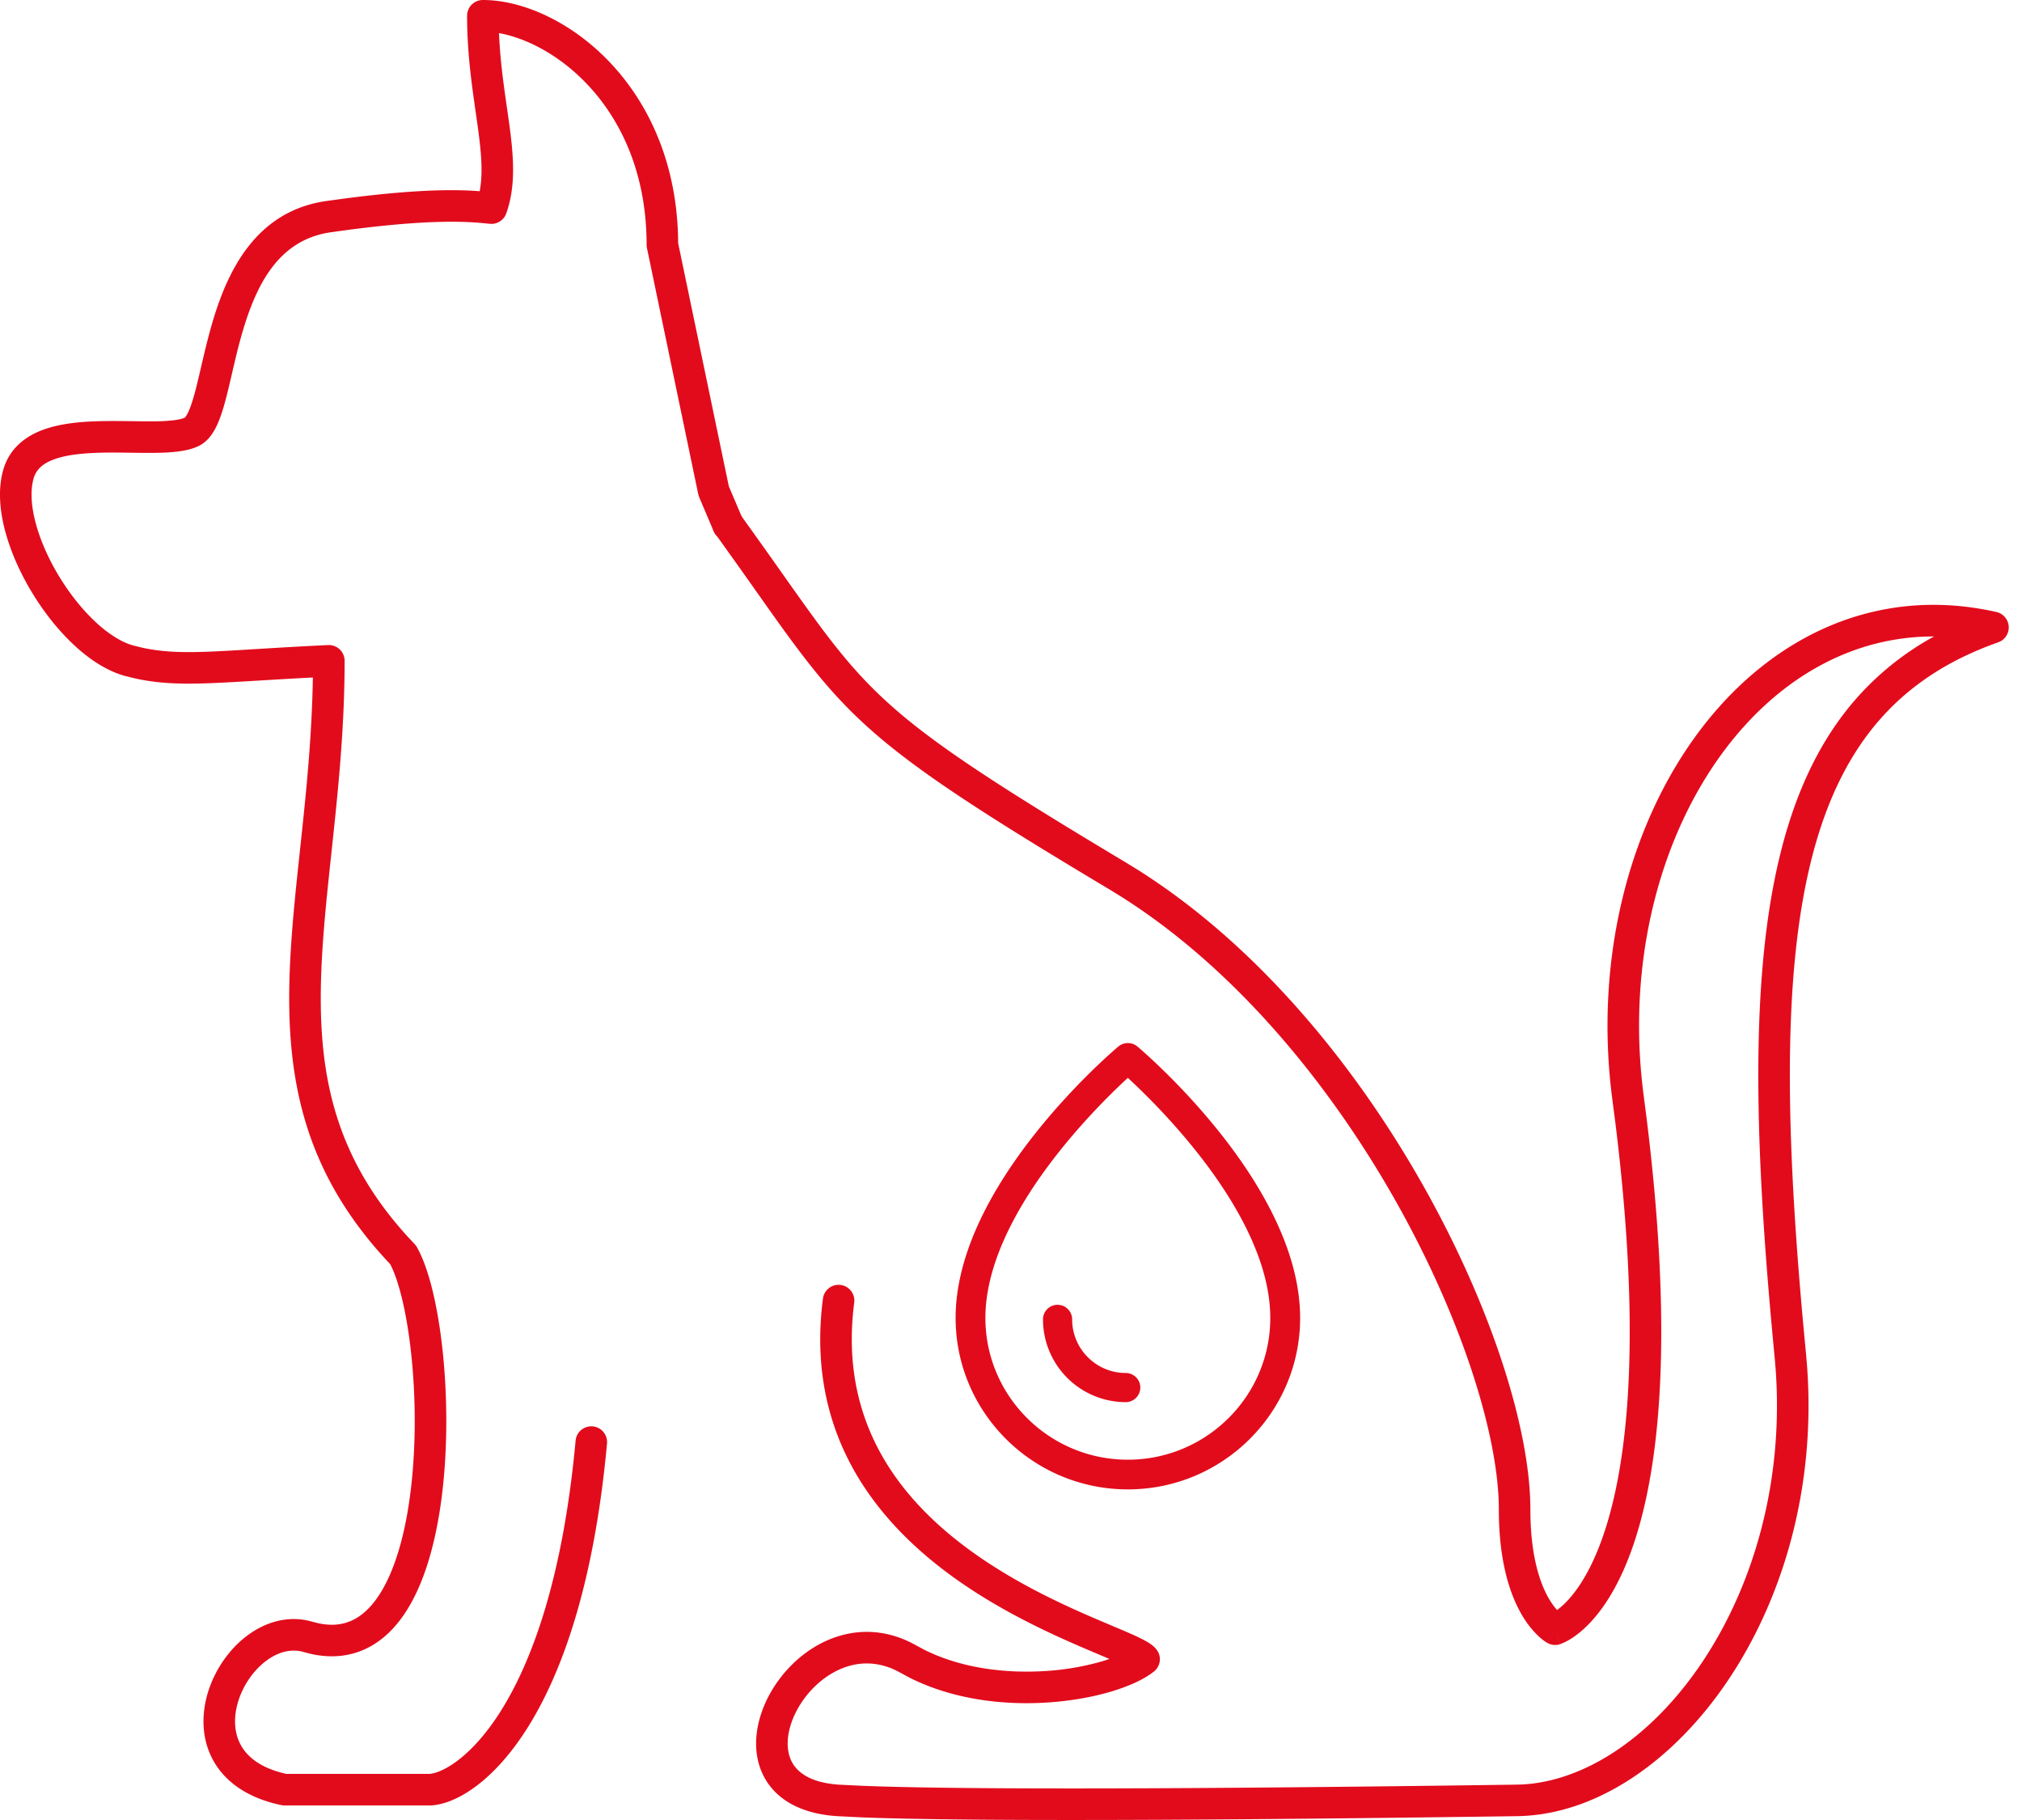
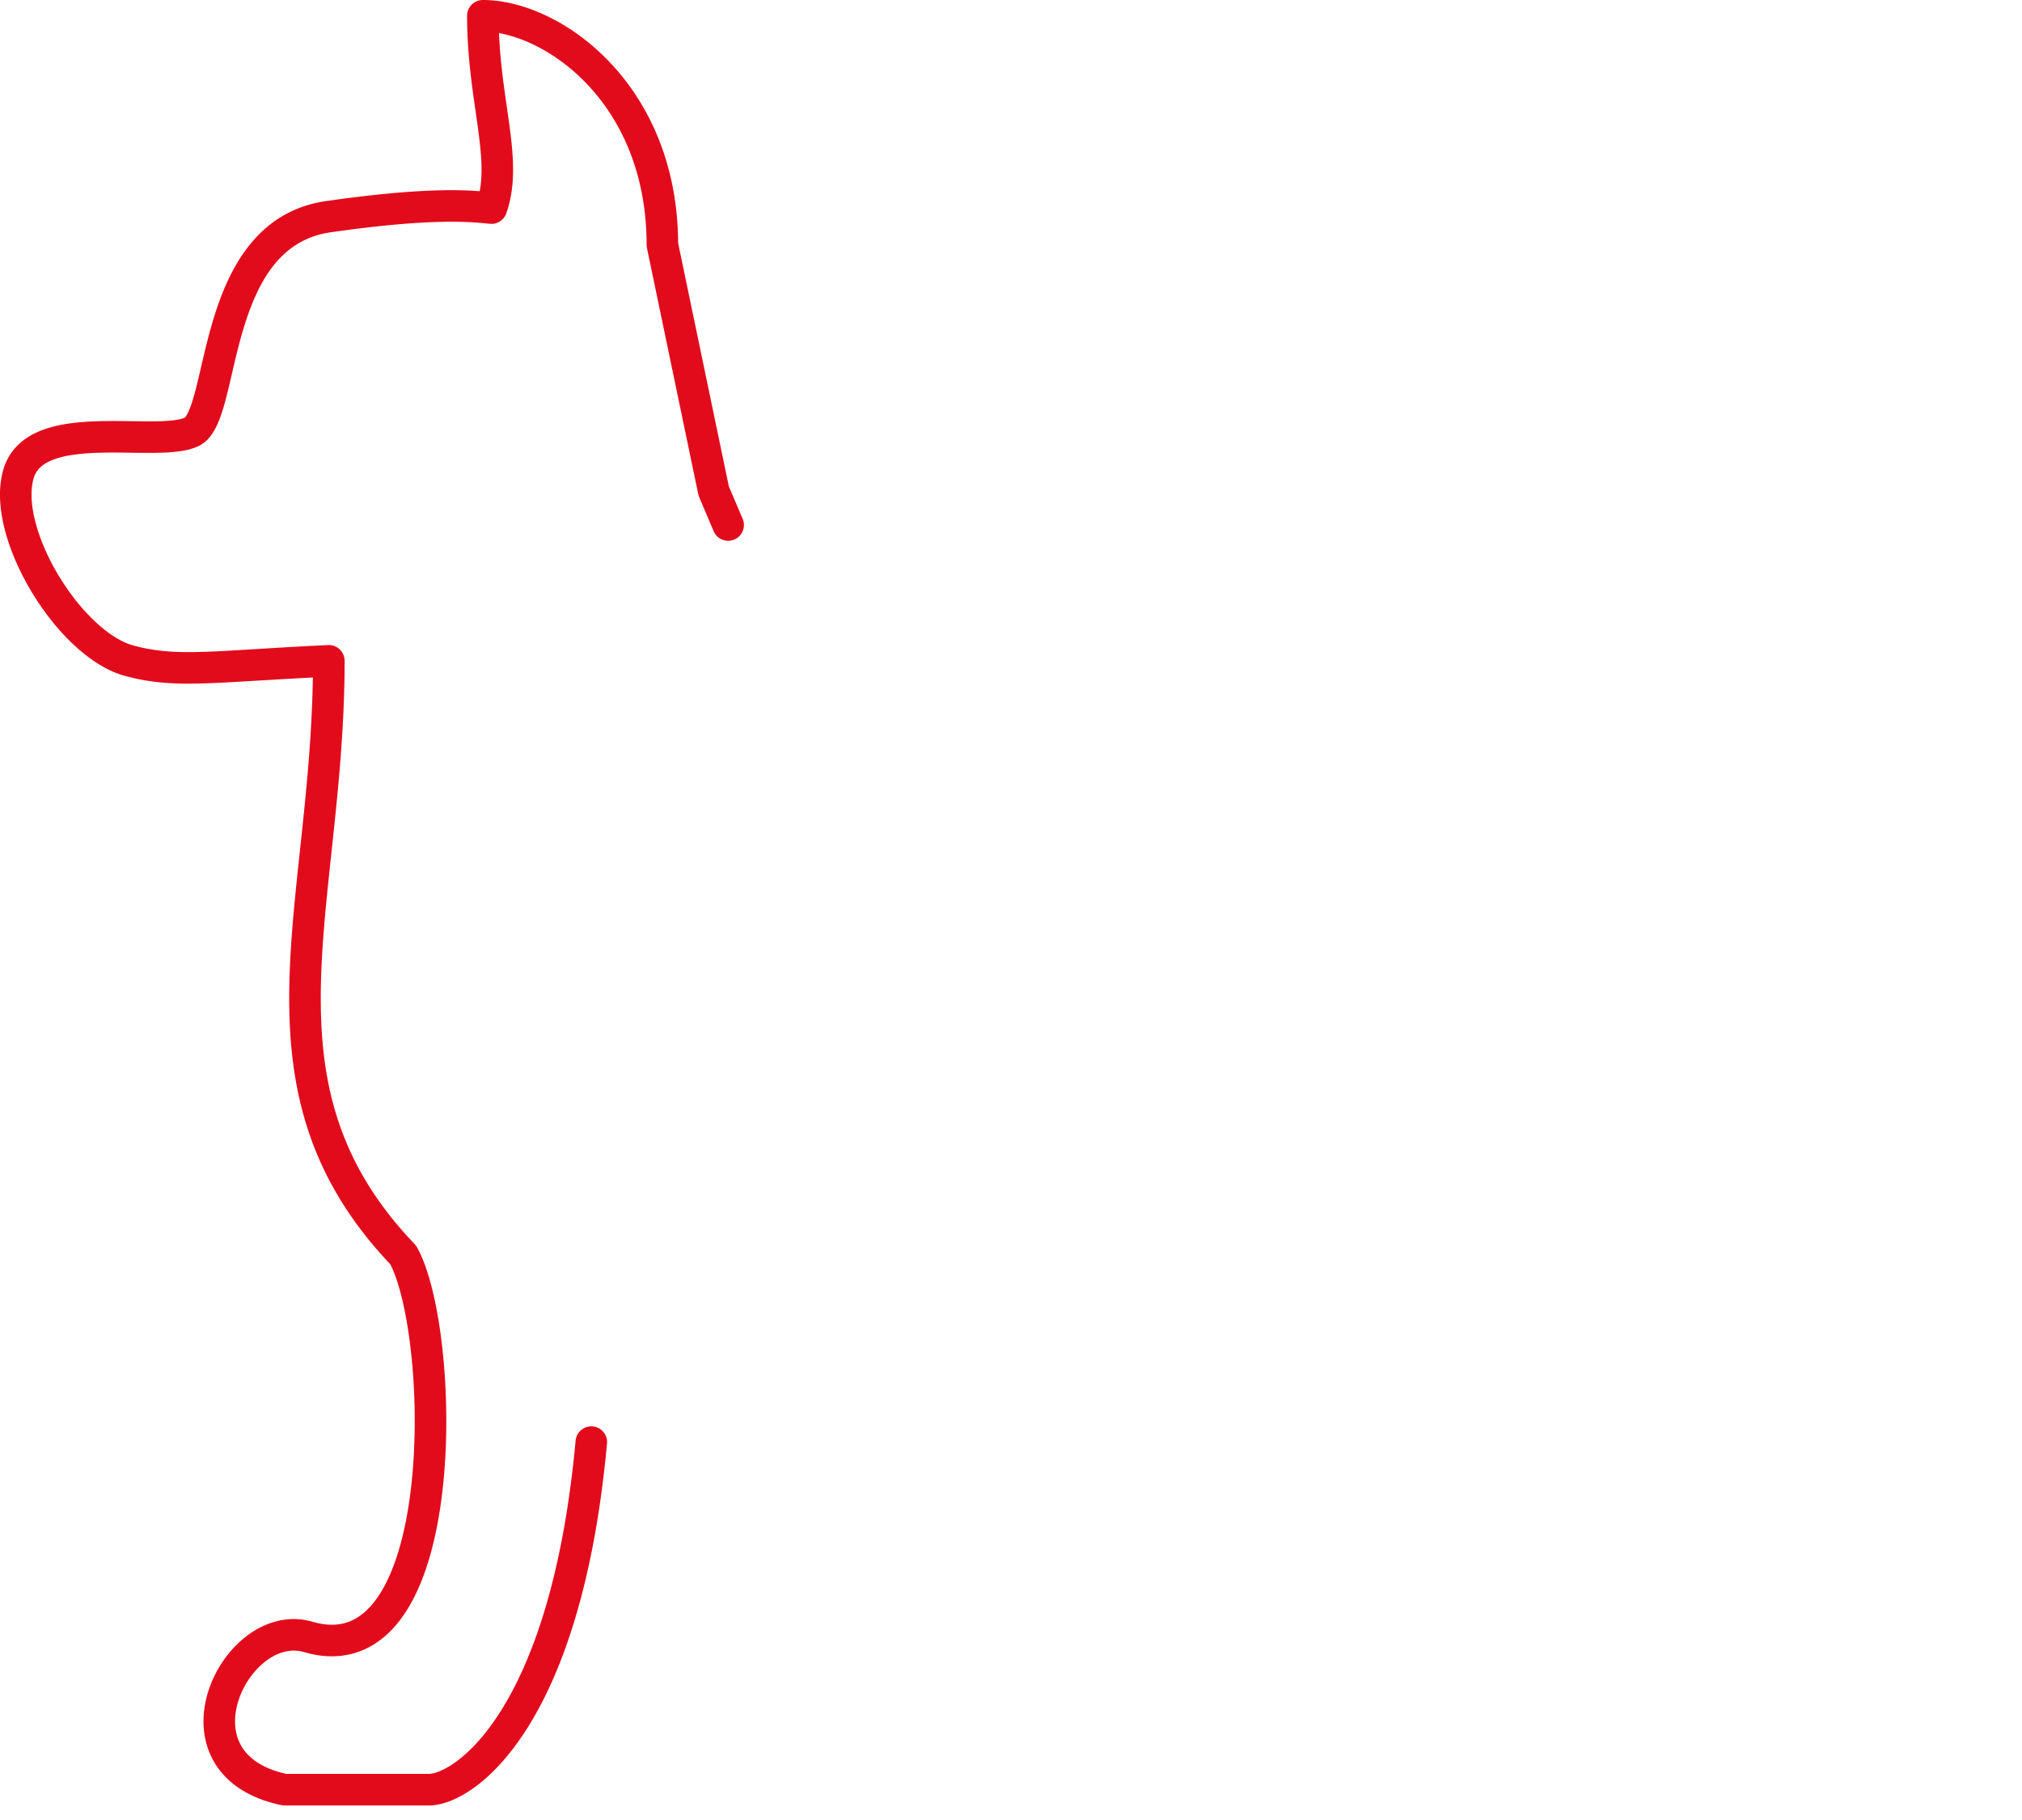
<svg xmlns="http://www.w3.org/2000/svg" width="100" height="90" fill="none">
-   <path fill="#E20B1C" stroke="#E20B1C" stroke-width=".5" d="M55.778 73.401c-4.557 0-8.267-3.691-8.267-8.226 0-6.454 7.63-12.954 7.955-13.23a.485.485 0 0 1 .628 0c.325.276 7.955 6.776 7.955 13.23 0 4.535-3.71 8.226-8.267 8.226zm0-20.438c-1.436 1.298-7.294 6.915-7.294 12.212 0 4.002 3.273 7.258 7.294 7.258 4.022 0 7.295-3.256 7.295-7.258 0-5.3-5.859-10.914-7.295-12.212Z" />
-   <path fill="#E20B1C" stroke="#E20B1C" stroke-width=".5" d="M55.675 69.087a3.847 3.847 0 0 1-3.843-3.843.47.47 0 1 1 .942 0c0 1.599 1.302 2.901 2.9 2.901a.47.47 0 1 1 0 .942Z" />
-   <path fill="#E20B1C" d="M84.033 36.169c3.479-4.64 8.733-7.255 14.706-5.904a.782.782 0 0 1 .204 1.445l-.117.053c-2.59.911-4.571 2.265-6.075 4.075-1.508 1.816-2.568 4.132-3.25 7.012-1.37 5.789-1.186 13.717-.183 24.09l.05.585c.449 6.014-1.182 11.473-3.848 15.48-2.734 4.11-6.643 6.802-10.604 6.806l.001.001c-9.381.132-25.783.316-32.323.057l-1.172-.058c-1.895-.117-3.178-.896-3.734-2.149-.531-1.196-.291-2.592.307-3.75.605-1.171 1.64-2.235 2.924-2.797 1.31-.574 2.864-.617 4.398.255l.363.195c1.84.929 4.026 1.193 5.99 1.07a13 13 0 0 0 2.784-.467 9 9 0 0 0 .413-.132c-.444-.189-.955-.402-1.588-.677-1.608-.7-3.678-1.676-5.674-3.045-4-2.741-7.8-7.138-6.908-14.081a.78.78 0 1 1 1.547.198c-.788 6.133 2.5 10.03 6.243 12.596 1.874 1.285 3.84 2.215 5.414 2.9.753.327 1.506.636 2.01.858.264.117.505.23.701.337.167.09.407.23.57.429l.088.129a.78.78 0 0 1-.203.98c-.516.408-1.294.75-2.177 1.007-.9.262-1.972.453-3.121.525-2.143.135-4.63-.142-6.795-1.235l-.428-.23c-1.074-.61-2.108-.574-3.001-.183-.919.403-1.702 1.192-2.163 2.084-.468.905-.541 1.785-.267 2.401.248.56.89 1.13 2.404 1.225l1.157.056c6.468.256 22.8.075 32.219-.057l.01-.001.307-.006c3.165-.136 6.519-2.363 9.008-6.105 2.474-3.719 4.015-8.833 3.591-14.5l-.047-.55c-1.002-10.373-1.218-18.534.219-24.6.721-3.048 1.867-5.602 3.567-7.65a14.2 14.2 0 0 1 4.1-3.368c-4.126-.008-7.748 2.136-10.368 5.631-3.199 4.267-4.864 10.514-3.988 17.107l.144 1.12c1.412 11.42.536 17.828-.787 21.428-.686 1.865-1.496 2.988-2.18 3.656-.34.333-.646.549-.88.685a3 3 0 0 1-.424.202l-.014.004-.006.002h-.002l-.234-.744-.376.684-.001-.001-.003-.001-.007-.003-.014-.01-.037-.022-.104-.07a3 3 0 0 1-.309-.258 4.7 4.7 0 0 1-.829-1.085c-.58-1.017-1.105-2.638-1.105-5.16 0-3.619-1.834-9.514-5.21-15.44-3.263-5.722-7.896-11.352-13.514-14.888l-.546-.335c-6.805-4.07-10.09-6.23-12.469-8.51-2.075-1.99-3.46-4.077-5.895-7.506l-1.112-1.557-.044-.067a.78.78 0 0 1 1.26-.908l.05.063 1.133 1.585c2.464 3.468 3.731 5.387 5.688 7.262 2.23 2.138 5.359 4.212 12.19 8.299l.574.352c5.904 3.715 10.697 9.573 14.04 15.438 3.44 6.036 5.415 12.208 5.415 16.211 0 2.304.478 3.648.9 4.388.152.265.3.457.42.592.106-.078.234-.181.375-.32.495-.482 1.188-1.397 1.806-3.077 1.202-3.27 2.1-9.396.703-20.694l-.144-1.11c-.924-6.956.82-13.622 4.287-18.247m-6.89 45.14a.78.78 0 0 1-.607-.06l.375-.685z" />
  <path fill="#E20B1C" d="M23.88 0c3.84 0 9.617 4.134 9.659 12.026l2.506 12.023.684 1.609-.718.305-.717.306-.714-1.679-.046-.146-2.537-12.172a1 1 0 0 1-.018-.16c0-6.544-4.326-9.94-7.3-10.475.068 1.664.318 3.115.504 4.477.21 1.546.35 3.052-.146 4.44a.78.78 0 0 1-.687.516l-.134-.003c-1.114-.123-2.913-.233-6.996.3l-.848.117c-2.467.35-3.604 2.363-4.331 4.77-.367 1.216-.58 2.345-.85 3.39-.128.494-.271.972-.452 1.364-.17.37-.438.81-.896 1.038-.327.162-.709.241-1.072.285-.372.046-.785.061-1.204.064-.893.008-1.733-.033-2.658-.007-.895.026-1.676.116-2.262.338-.558.21-.862.506-.985.934-.159.55-.134 1.293.091 2.16.223.857.625 1.777 1.148 2.645s1.154 1.664 1.814 2.282c.668.624 1.325 1.026 1.895 1.177l.401.099c.931.205 1.83.25 3.074.21 1.47-.046 3.268-.2 6.141-.334a.78.78 0 0 1 .817.78c0 3.087-.277 5.955-.56 8.627-.284 2.685-.572 5.149-.614 7.493-.08 4.49.747 8.458 4.285 12.344l.35.376.065.076q.03.04.054.083c.61 1.091 1.044 3.011 1.27 5.14.229 2.164.255 4.664-.02 6.986-.273 2.299-.852 4.523-1.905 6.056-.534.777-1.214 1.41-2.068 1.758-.756.308-1.592.37-2.492.176l-.39-.1c-.604-.176-1.252-.016-1.857.438-.61.457-1.117 1.177-1.368 1.963-.25.784-.226 1.56.105 2.178.315.589.976 1.162 2.262 1.447h7.05c.199 0 .674-.115 1.333-.592.641-.465 1.41-1.24 2.186-2.457 1.552-2.435 3.113-6.606 3.74-13.45a.78.78 0 0 1 1.553.142c-.641 7.007-2.252 11.44-3.977 14.147-.864 1.354-1.76 2.284-2.587 2.882-.808.585-1.6.889-2.248.889h-7.134a1 1 0 0 1-.16-.017c-1.676-.35-2.806-1.156-3.394-2.254-.578-1.08-.56-2.312-.216-3.39.344-1.076 1.034-2.074 1.919-2.737.89-.668 2.039-1.034 3.23-.686l.28.071c.632.138 1.147.08 1.576-.094.5-.204.96-.6 1.371-1.198.838-1.22 1.379-3.142 1.64-5.356.26-2.192.237-4.575.018-6.637-.215-2.035-.611-3.648-1.042-4.47-4.132-4.361-5.076-8.86-4.99-13.741.044-2.43.343-4.978.624-7.63.256-2.42.498-4.951.541-7.64-2.334.12-4.033.25-5.34.29-1.315.042-2.35-.002-3.449-.243l-.475-.116c-.91-.242-1.787-.824-2.559-1.546-.78-.728-1.498-1.642-2.085-2.616S.51 27.24.242 26.213c-.264-1.016-.344-2.065-.08-2.983.3-1.04 1.069-1.638 1.935-1.965.838-.316 1.834-.41 2.767-.436.904-.026 1.947.012 2.69.006a9 9 0 0 0 1.028-.052c.294-.036.473-.088.568-.135-.035.017.04-.008.17-.29.12-.262.236-.629.36-1.105.231-.897.495-2.217.867-3.45.753-2.49 2.153-5.375 5.606-5.865l.867-.118c3.508-.459 5.429-.46 6.703-.365.166-.86.087-1.859-.087-3.13C23.43 4.801 23.1 2.946 23.1.78l.004-.08a.78.78 0 0 1 .776-.7m12.85 25.658a.78.78 0 1 1-1.436.61z" />
</svg>